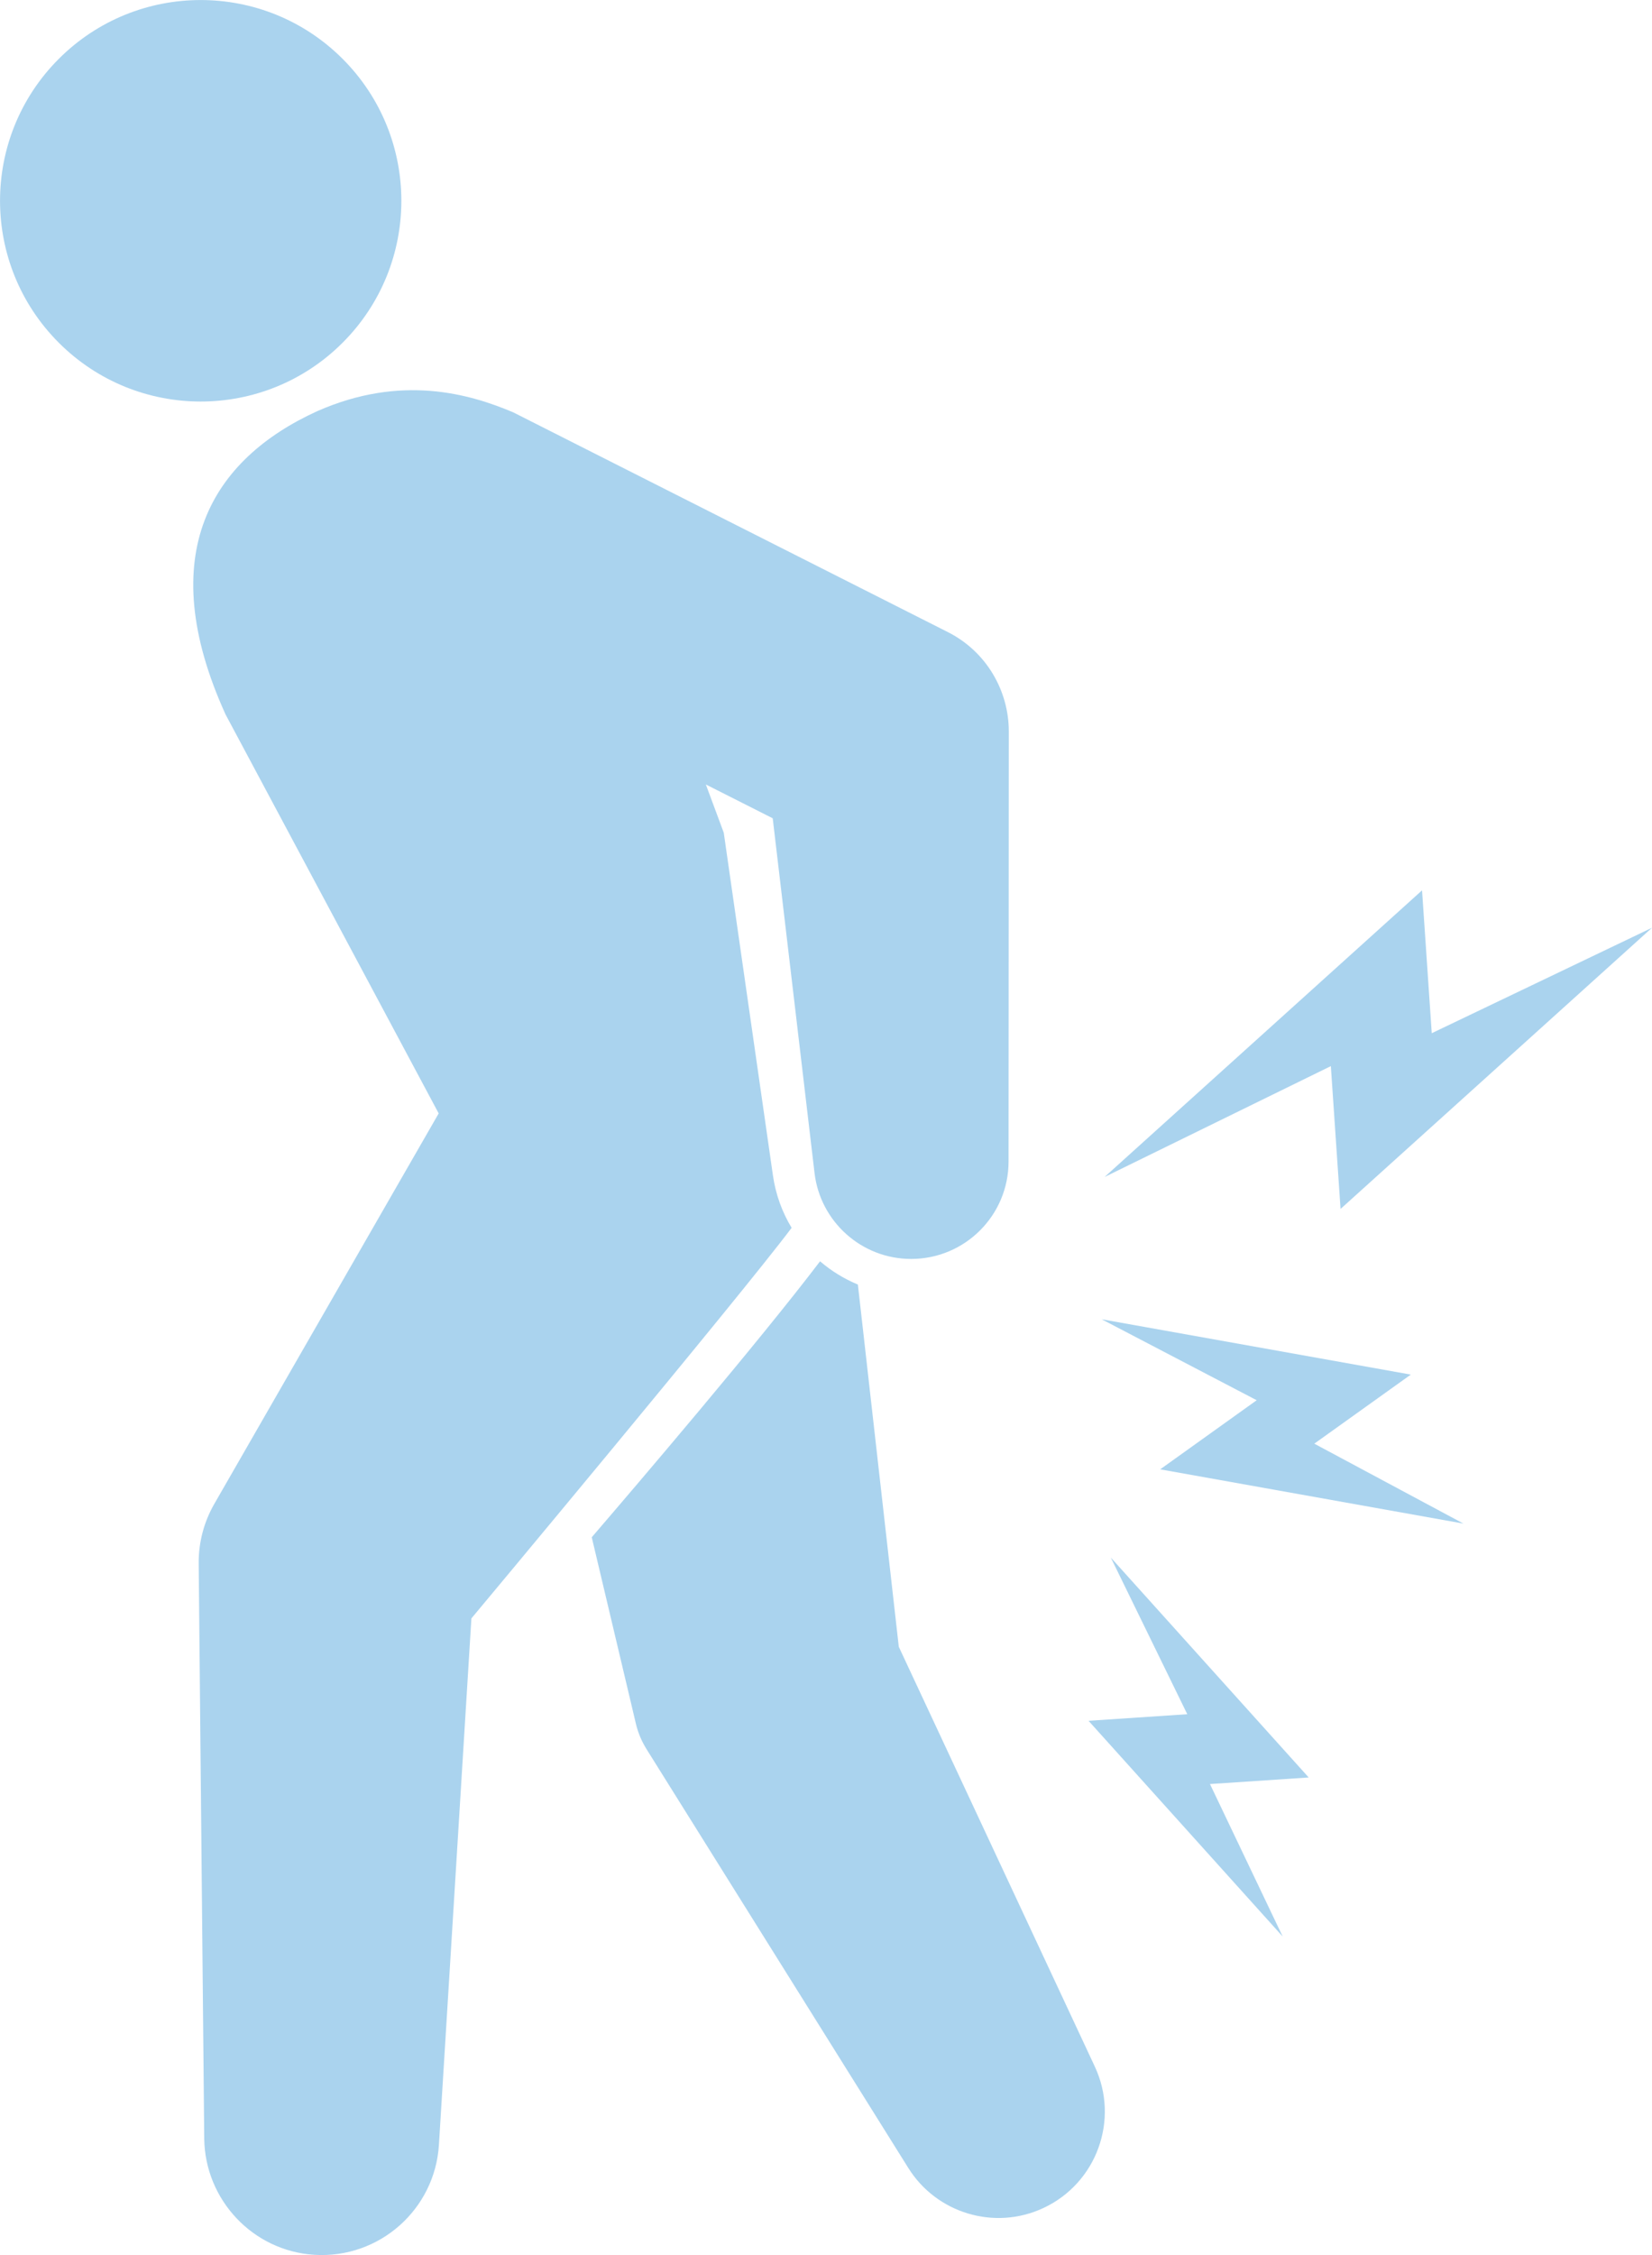
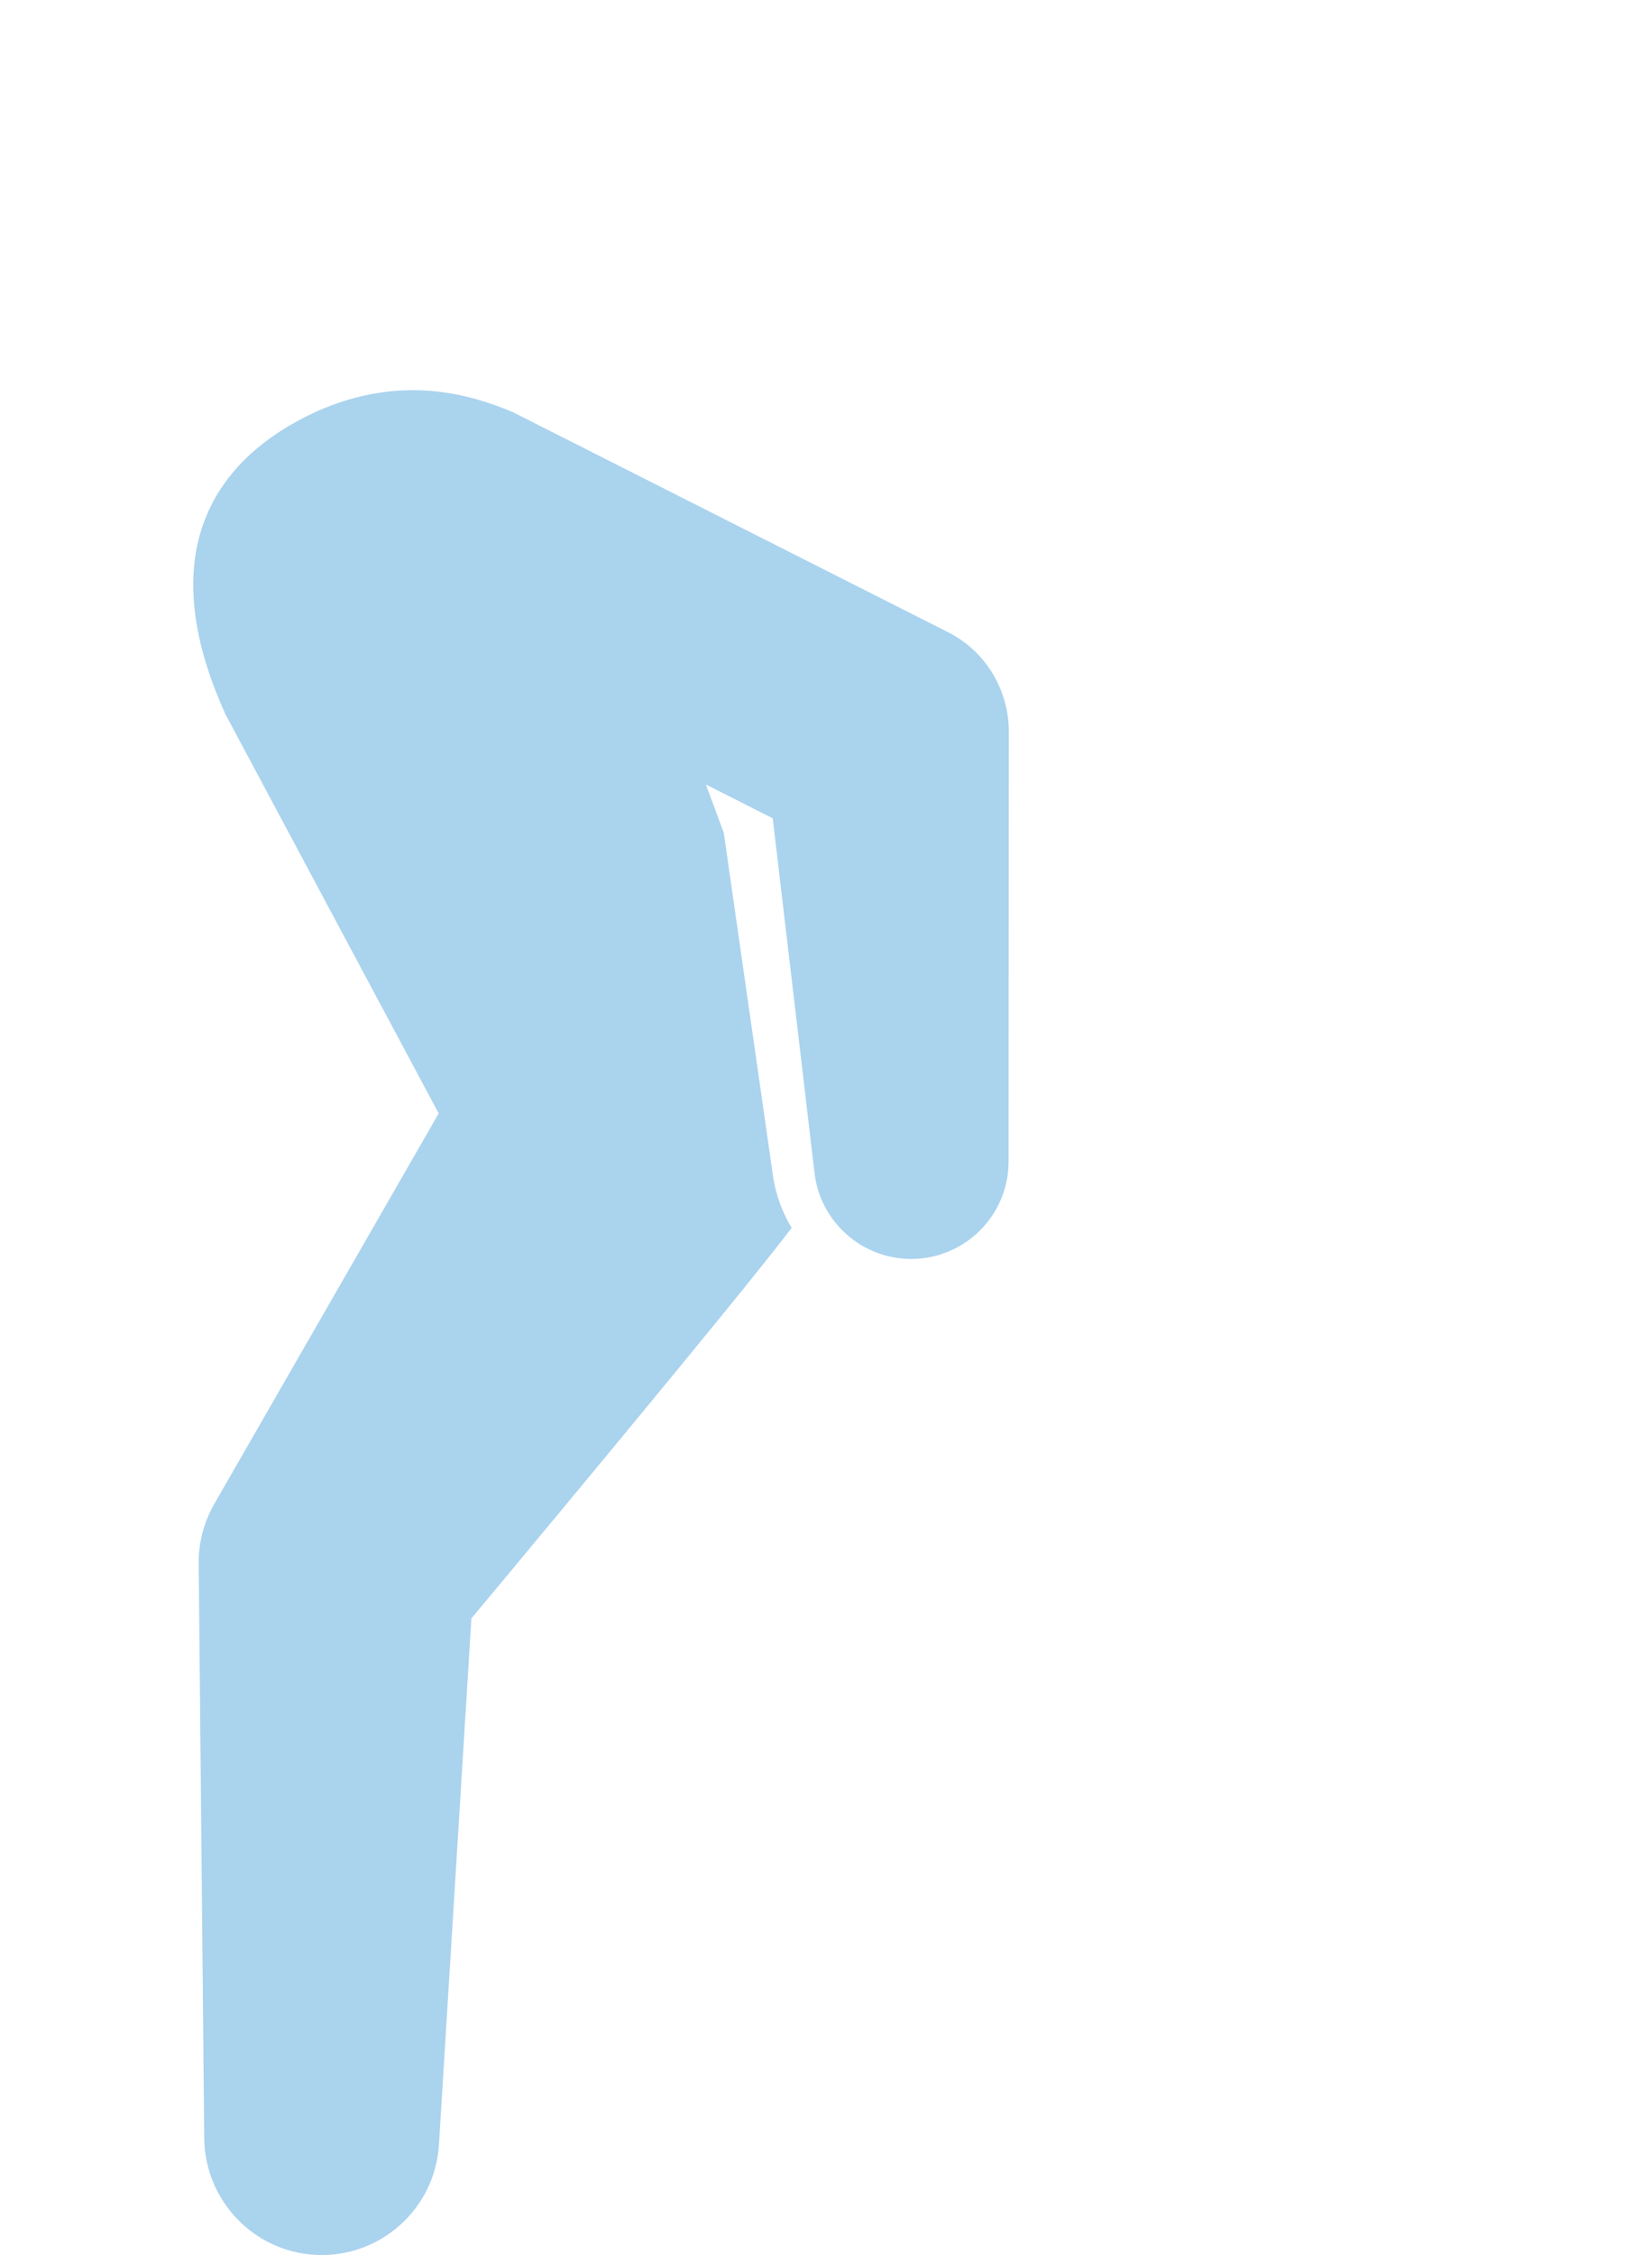
<svg xmlns="http://www.w3.org/2000/svg" id="_イヤー_2" viewBox="0 0 463.01 631.75">
  <defs>
    <style>.cls-1{fill:#aad3ee;}</style>
  </defs>
  <g id="contents">
    <g>
-       <circle class="cls-1" cx="56.25" cy="56.25" r="56.24" transform="translate(-23.3 56.25) rotate(-45)" />
-       <polygon class="cls-1" points="375.72 338.68 463.01 259.91 401.28 289.45 398.56 249.43 309.58 329.73 373 298.67 375.72 338.68" />
-       <polygon class="cls-1" points="395.41 385.09 308.77 369.59 352.22 392.27 325.17 411.63 410.17 426.83 368.36 404.44 395.41 385.09" />
-       <polygon class="cls-1" points="305.09 482.08 359.5 542.51 339.12 499.79 366.79 497.95 311.33 436.35 332.76 480.23 305.09 482.08" />
      <path class="cls-1" d="M216.63,329.29l-13.78-96.01-5.02-13.51,18.74,9.47,11.72,99.36c1.58,13.56,13.1,24.08,27.08,24.09,15.07,0,27.29-12.2,27.3-27.27l.07-120.56c-.02-11.35-6.26-22.31-17.08-27.78l-121.79-61.55c-12.22-5.19-31.38-10.74-54.92-.36h0c-29.46,13.4-46.24,39.89-25.73,84.99l59.73,111.76-62.95,109.5c-2.79,4.9-4.37,10.58-4.31,16.63l1.55,161.09c.21,17.08,13.57,31.47,30.89,32.54,18.15,1.12,33.77-12.68,34.89-30.83l9.1-147.46s75.37-90.24,89.75-109.42c-2.64-4.36-4.47-9.32-5.24-14.68Z" />
-       <path class="cls-1" d="M251.91,461.37l-11.47-101.51c-3.87-1.6-7.45-3.8-10.6-6.51-17.42,22.9-51.62,62.93-63.99,77.31l11.31,47.73,1.08,4.58c.59,2.45,1.58,4.84,2.99,7.09l73.35,117.3c7.86,12.6,24.08,17.65,37.88,11.2,14.91-6.97,21.35-24.7,14.39-39.61l-54.93-117.58Z" />
    </g>
  </g>
</svg>